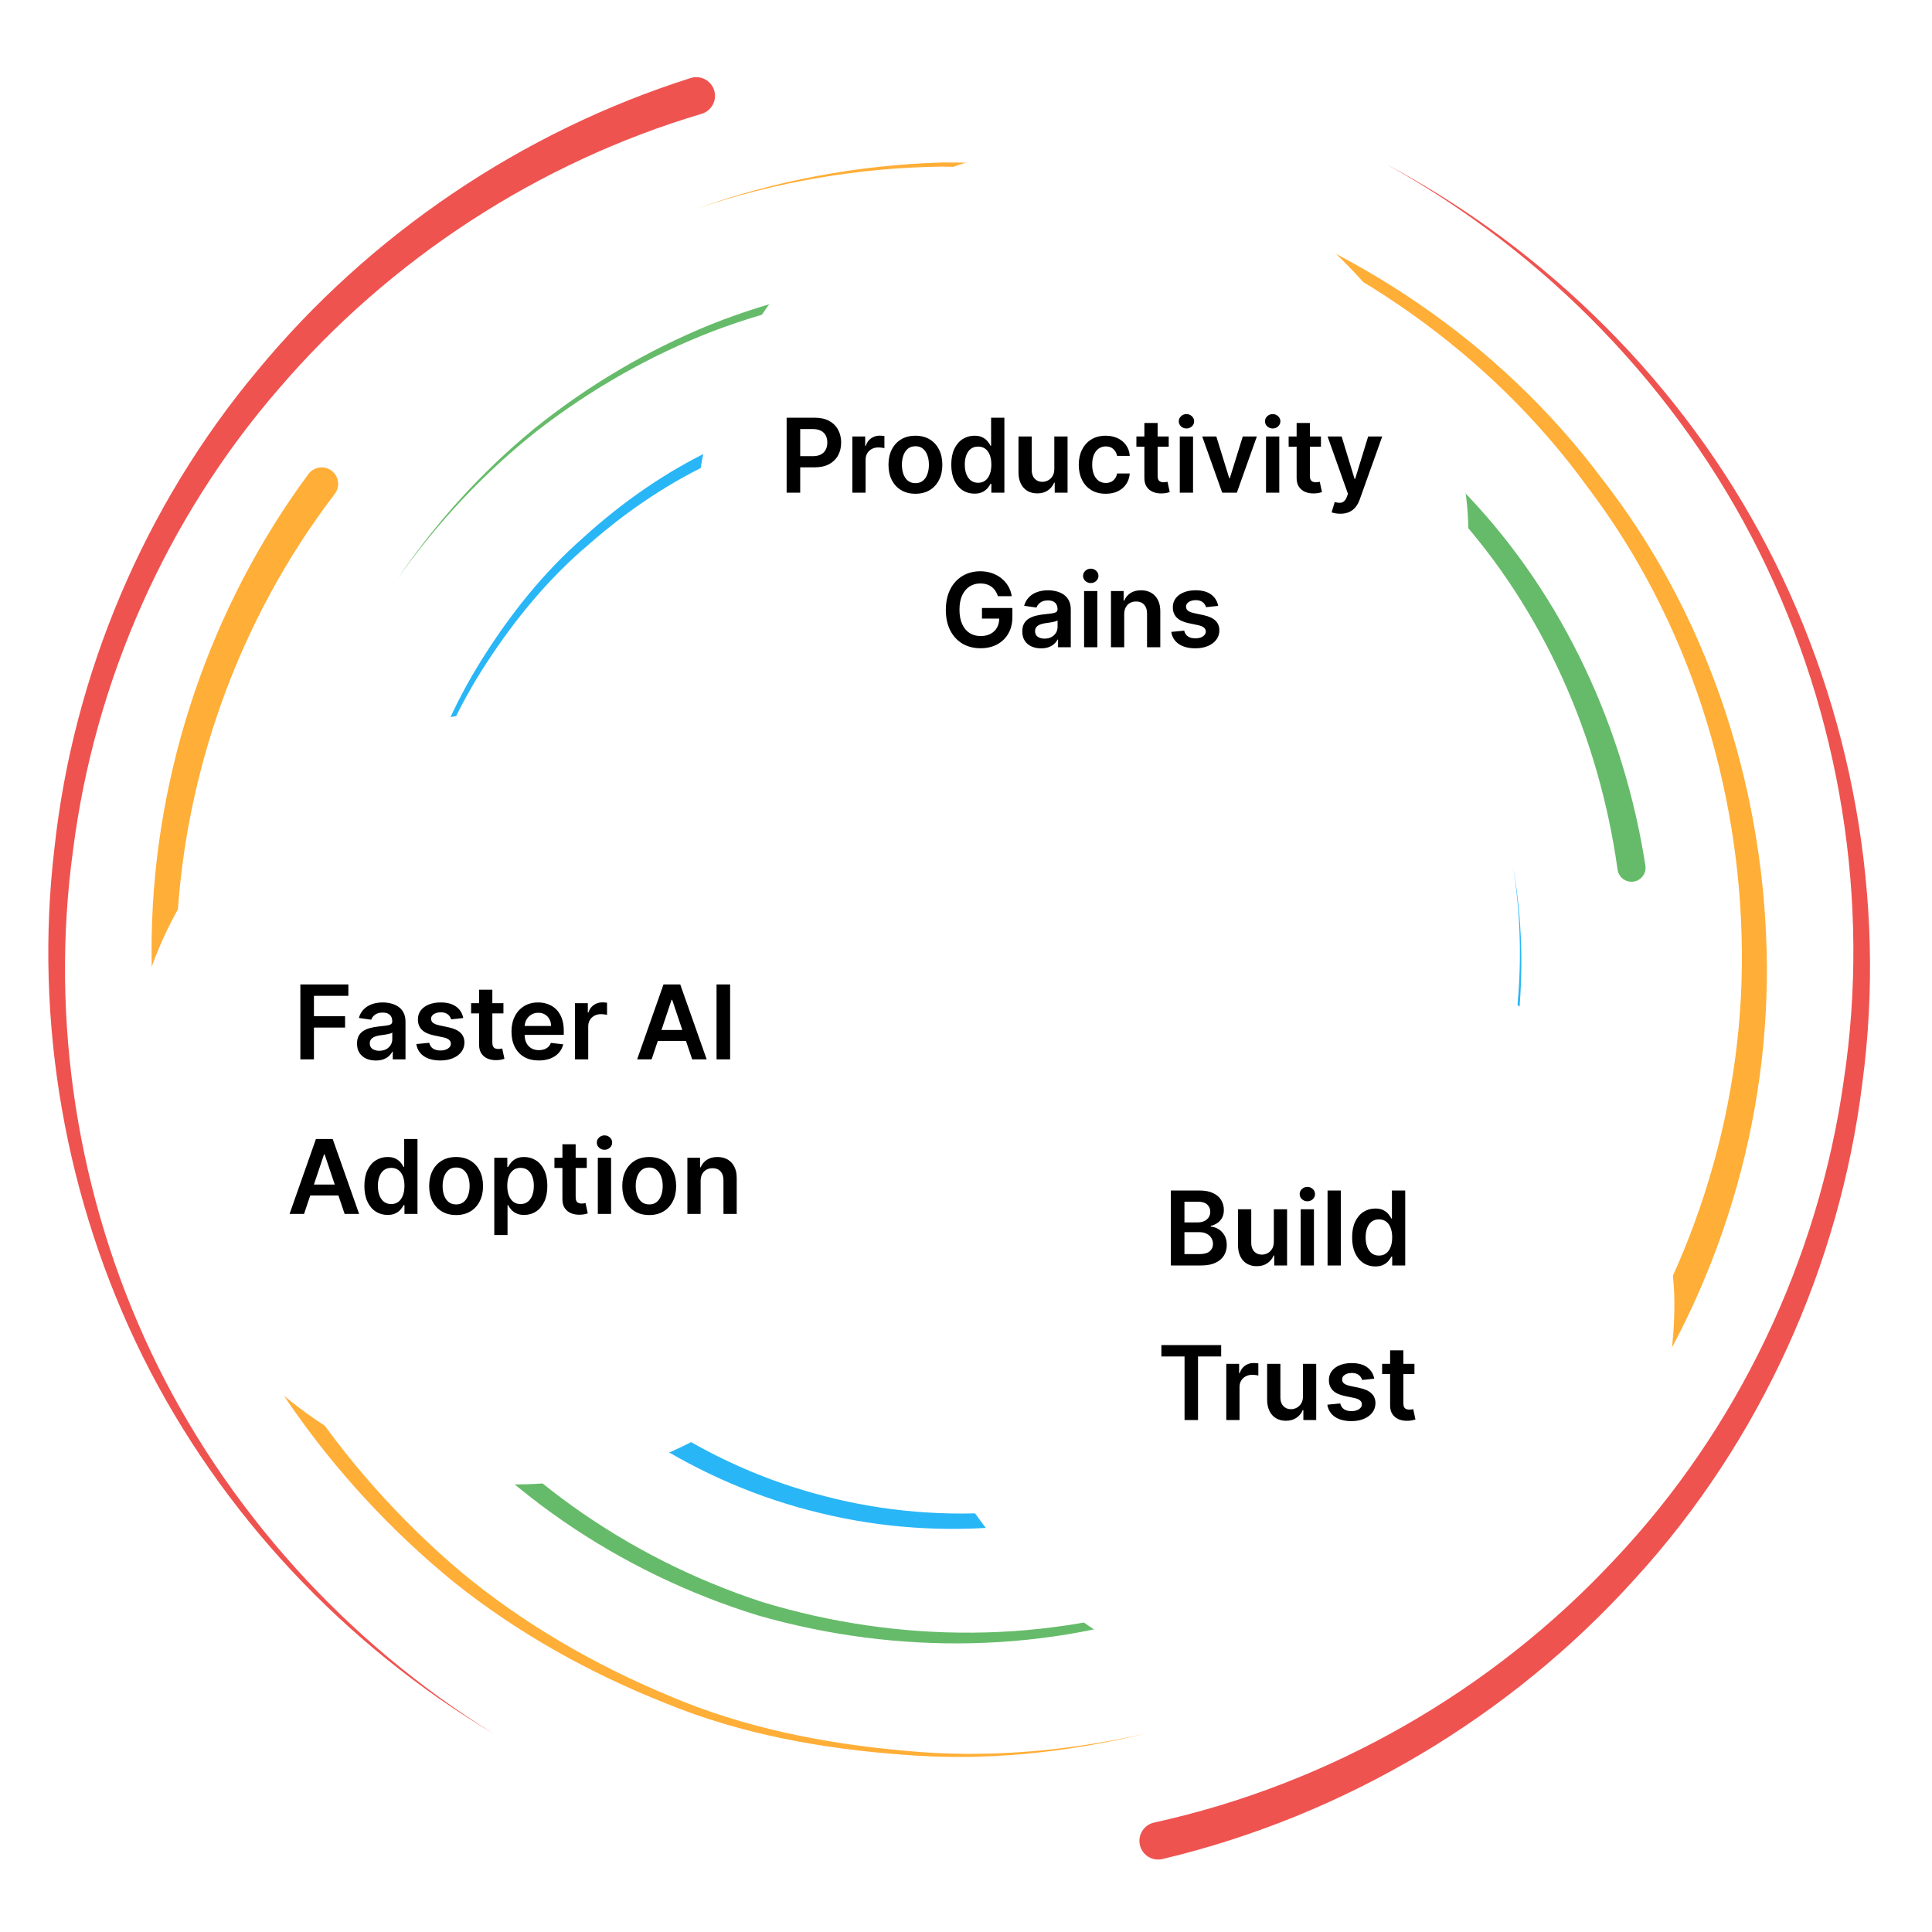
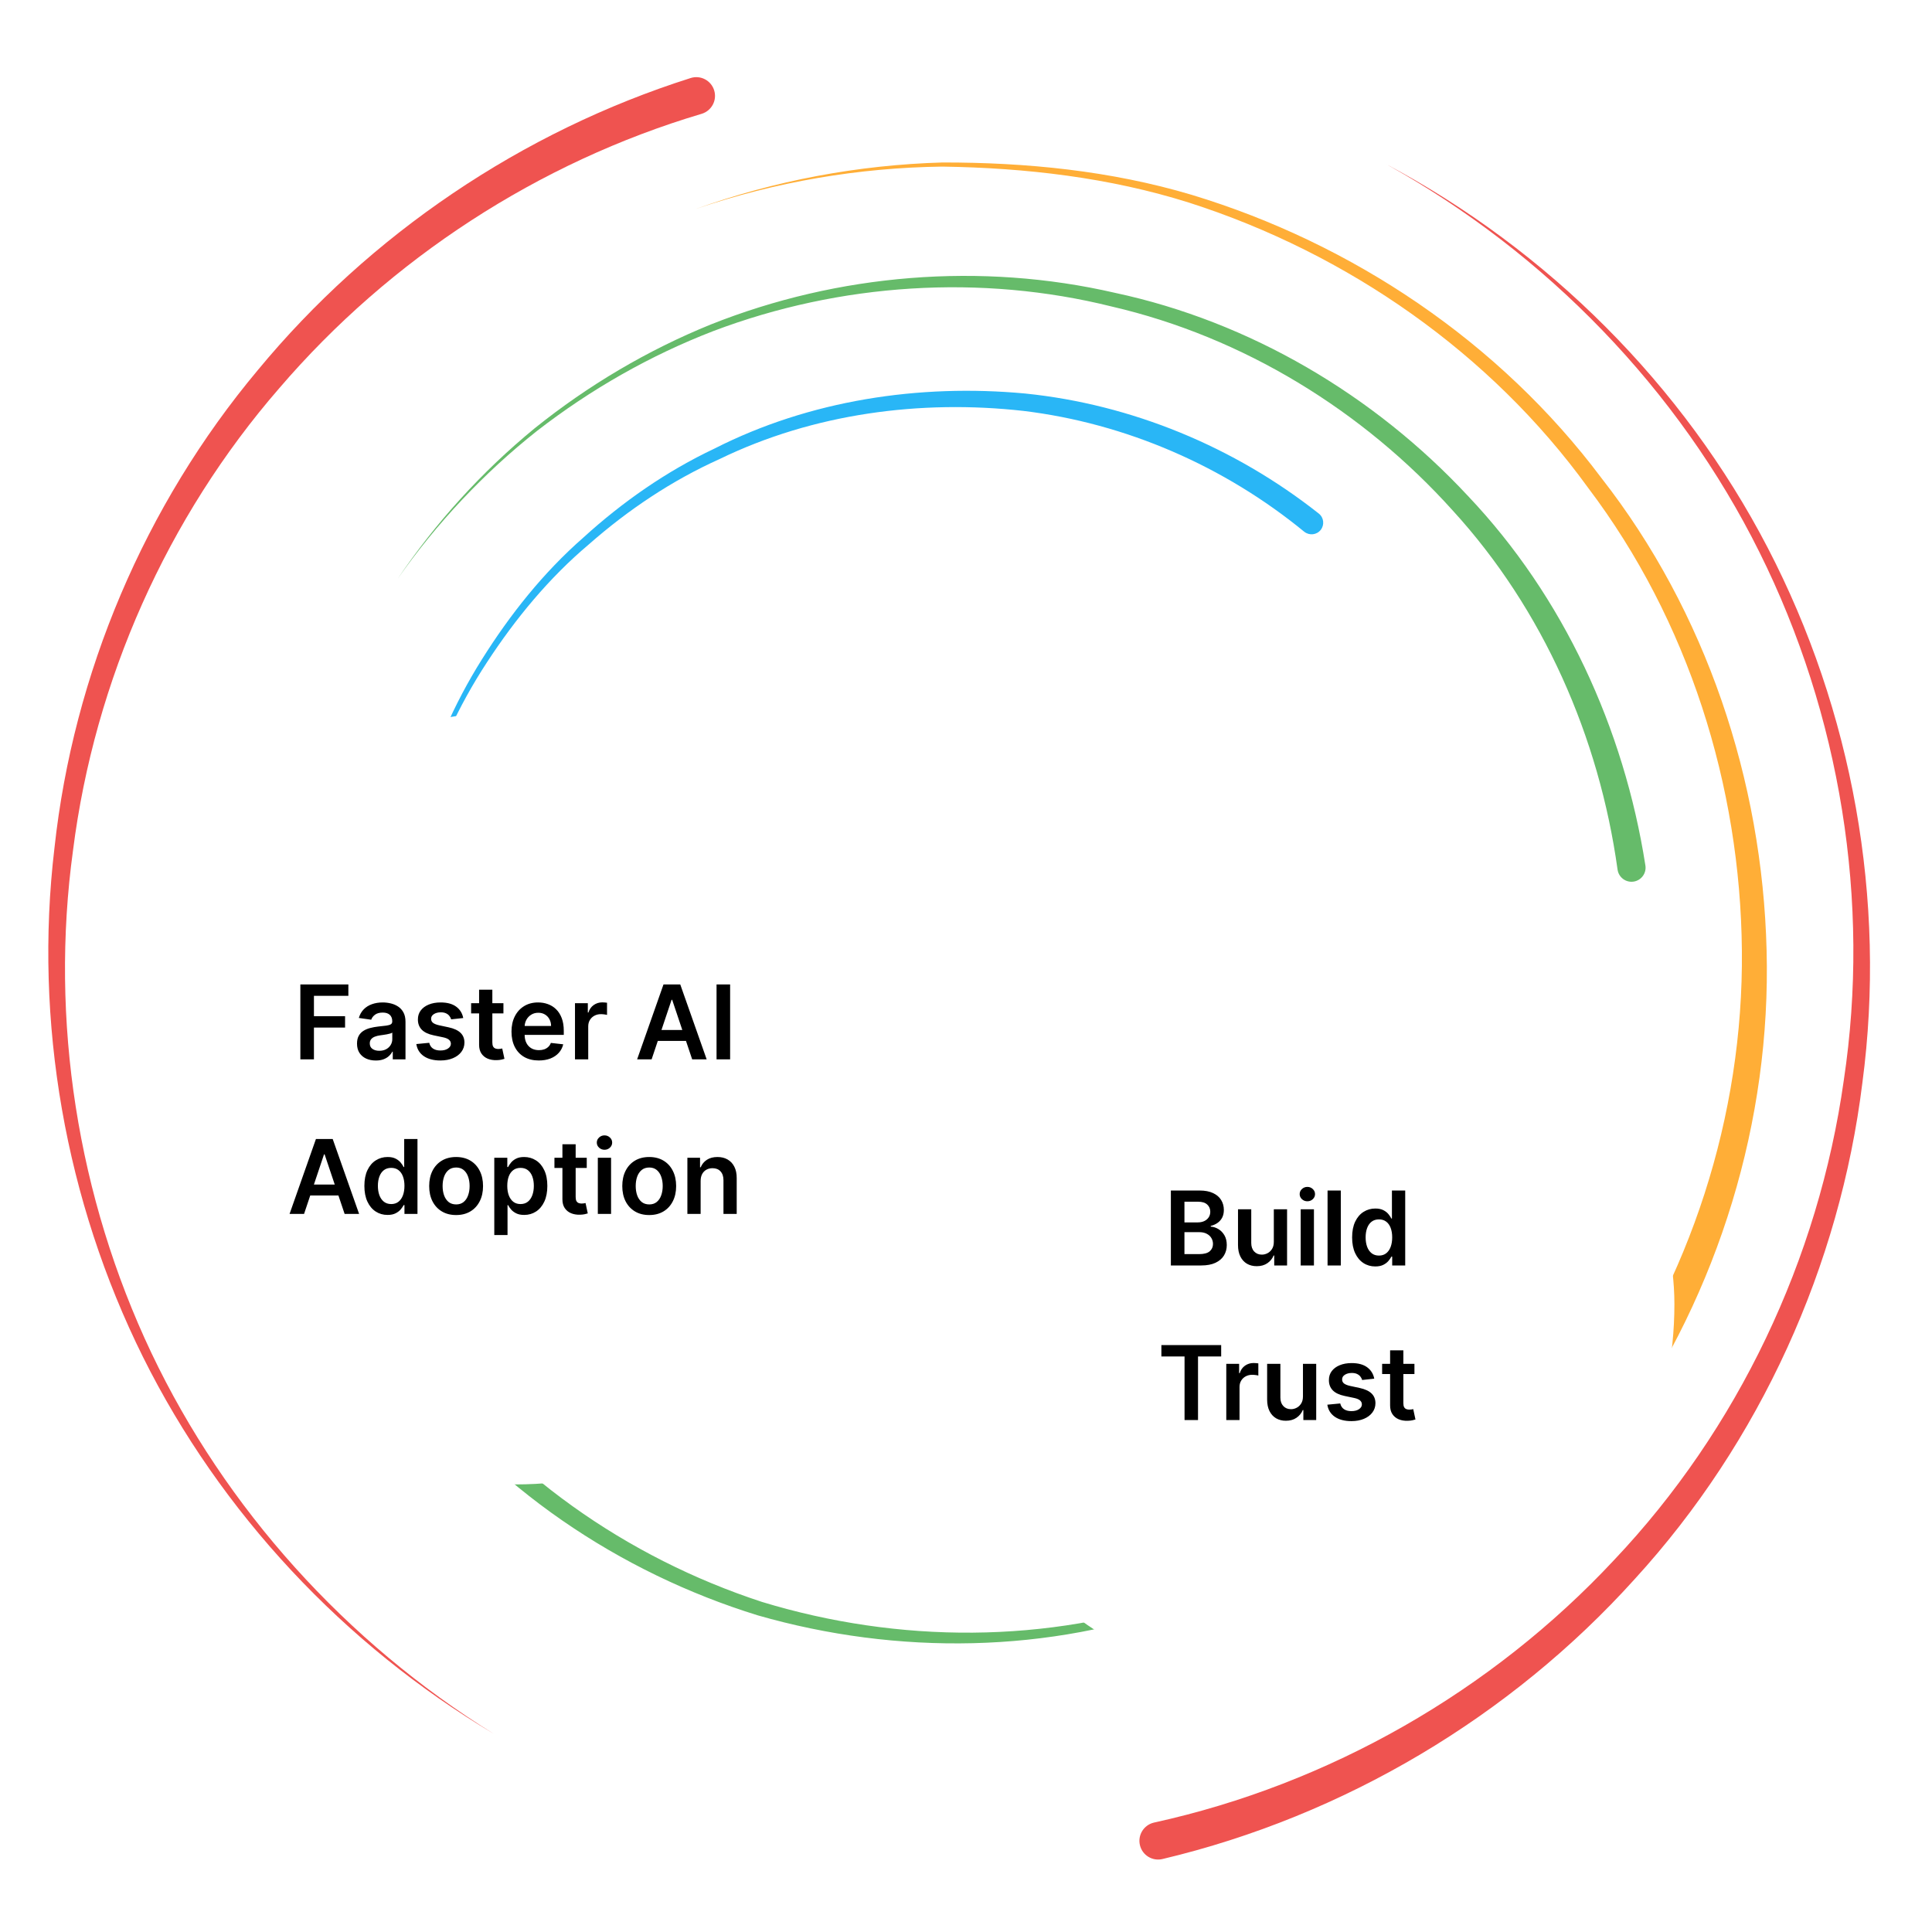
<svg xmlns="http://www.w3.org/2000/svg" width="600" height="600" viewBox="0 0 600 600" fill="none">
  <path d="M217.859 35.36C167.305 50.388 121.223 80.321 86.726 120.563C51.953 160.602 29.387 211.2 22.684 264.047C15.437 316.852 24.07 371.786 47.019 420.172C70.039 468.571 107.48 509.997 153.223 538.376C106.98 510.836 68.547 469.926 44.414 421.442C20.344 372.973 10.5 317.36 16.914 263.336C22.781 209.262 44.941 156.891 80.059 114.95C114.875 72.809 162.043 40.856 214.48 24.235C217.539 23.258 220.809 24.958 221.777 28.012C222.754 31.083 221.055 34.34 217.988 35.321C217.969 35.321 217.891 35.348 217.859 35.36Z" fill="#EF5350" />
  <path d="M358.469 566.001C412.715 554.086 463.176 525.321 501.262 484.489C539.687 443.93 564.805 391.012 572.605 335.497C580.976 279.977 571.531 221.931 546.394 171.455C521.269 120.916 480.156 78.513 430.574 51.032C480.613 77.653 522.726 119.502 548.984 170.127C575.254 220.689 585.93 279.469 578.379 336.266C571.379 393.075 546.582 447.876 507.684 490.387C469.141 533.153 417.383 563.961 361.016 577.34C357.891 578.083 354.758 576.161 354.016 573.036C353.269 569.911 355.207 566.774 358.332 566.032C358.351 566.02 358.437 566.012 358.469 566.001Z" fill="#EF5350" />
-   <path d="M103.965 153.384C73.957 192.627 56.523 241.377 54.797 290.994C53.047 340.63 66.725 390.689 93.808 432.642C107.565 453.447 124.309 472.252 143.418 488.384C162.707 504.353 184.601 516.99 207.715 526.611C230.809 536.521 255.769 541.455 280.715 543.677C305.762 546.15 331.164 543.923 355.715 538.377C331.262 544.334 305.832 547.017 280.625 544.951C255.516 543.142 230.266 538.611 206.777 528.994C183.262 519.673 160.859 507.252 140.996 491.377C121.309 475.322 103.945 456.462 89.531 435.466C61.163 393.13 46.163 341.978 47.108 290.767C48.016 239.587 65.175 188.669 95.761 147.252C97.433 144.966 100.636 144.47 102.922 146.138C105.207 147.81 105.703 151.013 104.031 153.298C104.023 153.318 103.975 153.377 103.965 153.384Z" fill="#FFAE37" />
  <path d="M494.836 438.662C524.883 397.49 541.476 346.47 540.957 295.212C540.5 244.06 524.348 192.642 493.203 151.494C462.961 109.685 418.555 78.74 369.316 62.947C344.559 55.134 318.601 52.134 292.684 51.736C266.738 52.068 240.801 56.47 216.172 64.873C240.652 56.06 266.582 51.216 292.656 50.459C318.699 50.427 344.922 53.005 370.059 60.498C420.059 75.623 465.723 106.255 497.305 148.416C529.766 189.9 547.312 242.38 548.633 295.127C550.039 347.959 533.789 401.201 503.176 444.619C501.555 446.931 498.351 447.498 496.035 445.877C493.723 444.255 493.152 441.06 494.773 438.74C494.797 438.728 494.824 438.677 494.836 438.662Z" fill="#FFAE37" />
  <path d="M91.503 298.115C91.647 320.017 94.901 341.873 101.425 362.822C107.804 383.853 118.436 403.435 131.21 421.279C156.725 457.244 194.679 483.767 236.64 497.49C278.893 510.369 325.39 510.615 367.46 495.83C409.679 481.677 446.725 453.064 472.284 416.431C447.335 453.474 410.612 482.888 368.183 497.888C325.917 513.513 278.729 514.119 235.358 501.669C192.284 488.377 152.882 461.834 125.936 425.173C112.46 407.002 101.14 386.912 94.171 365.212C87.03 343.599 83.28 320.923 82.765 298.115C82.714 295.701 84.628 293.701 87.042 293.65C89.452 293.591 91.456 295.505 91.503 297.919C91.503 297.935 91.503 297.947 91.503 297.966V298.115Z" fill="#66BB6A" />
  <path d="M502.336 269.978C496.641 229.041 479.309 189.287 451.113 158.494C423.309 127.576 386.133 104.666 345.305 95.205C304.668 85.076 260.898 87.908 221.543 102.81C201.914 110.377 183.43 120.916 166.758 133.837C150.226 146.931 135.613 162.478 123.469 179.794C135.312 162.283 149.68 146.431 166.074 132.986C182.598 119.705 201.047 108.767 220.754 100.767C260.254 85.037 304.629 81.337 346.289 90.947C388.152 99.9 426.738 122.681 455.945 154.08C485.566 185.33 504.348 226.201 510.996 268.794C511.367 271.177 509.734 273.416 507.351 273.787C504.973 274.158 502.734 272.529 502.363 270.142C502.363 270.127 502.351 270.103 502.351 270.095L502.336 269.978Z" fill="#66BB6A" />
-   <path d="M163.508 403.551C186.465 433.376 219.59 455.376 256.269 464.684C292.922 474.235 332.684 470.868 367.598 455.915C402.629 440.954 431.98 413.661 450.652 380.348C468.75 346.754 476.035 307.094 469.875 269.118C476.633 306.989 470.012 346.969 452.246 381.208C433.918 415.153 404.59 443.376 369.062 459.223C333.652 475.043 292.93 479.196 254.961 469.95C216.973 460.934 182.234 438.715 157.82 408.012C156.57 406.461 156.824 404.184 158.379 402.934C159.941 401.684 162.219 401.93 163.469 403.493C163.476 403.501 163.496 403.543 163.508 403.551Z" fill="#29B6F6" />
  <path d="M405.019 165.115C380.281 144.822 349.734 131.455 317.766 127.603C285.898 124.048 252.617 128.408 223.469 142.564C208.711 149.197 195.105 158.306 182.949 168.994C170.527 179.451 160.09 192.127 151.223 205.701C133.34 232.947 124.133 265.459 123.469 298.115C123.523 265.459 132.141 232.595 149.687 204.736C158.398 190.857 168.738 177.822 181.141 166.97C193.293 155.896 206.973 146.353 221.902 139.302C251.406 124.302 285.461 119.138 318.391 122.212C351.434 125.576 383.398 138.806 409.559 159.49C411.133 160.72 411.394 162.998 410.156 164.568C408.926 166.13 406.648 166.392 405.078 165.154C405.066 165.142 405.039 165.127 405.019 165.115Z" fill="#29B6F6" />
  <g filter="url(#filter0_d_3557_9643)">
-     <rect x="216" y="40" width="240" height="240" rx="120" fill="white" />
-     <path d="M244.295 148V124.727H253.023C254.811 124.727 256.311 125.061 257.523 125.727C258.742 126.394 259.663 127.311 260.284 128.477C260.913 129.636 261.227 130.955 261.227 132.432C261.227 133.924 260.913 135.25 260.284 136.409C259.655 137.568 258.727 138.481 257.5 139.148C256.273 139.807 254.761 140.136 252.966 140.136H247.182V136.67H252.398C253.443 136.67 254.299 136.489 254.966 136.125C255.633 135.761 256.125 135.261 256.443 134.625C256.769 133.989 256.932 133.258 256.932 132.432C256.932 131.606 256.769 130.879 256.443 130.25C256.125 129.621 255.629 129.133 254.955 128.784C254.288 128.428 253.428 128.25 252.375 128.25H248.511V148H244.295ZM264.707 148V130.545H268.696V133.455H268.878C269.196 132.447 269.741 131.67 270.514 131.125C271.295 130.572 272.185 130.295 273.185 130.295C273.412 130.295 273.666 130.307 273.946 130.33C274.234 130.345 274.473 130.371 274.662 130.409V134.193C274.488 134.133 274.211 134.08 273.832 134.034C273.461 133.981 273.101 133.955 272.753 133.955C272.003 133.955 271.329 134.117 270.73 134.443C270.139 134.761 269.673 135.205 269.332 135.773C268.991 136.341 268.821 136.996 268.821 137.739V148H264.707ZM284.29 148.341C282.585 148.341 281.108 147.966 279.858 147.216C278.608 146.466 277.638 145.417 276.949 144.068C276.267 142.72 275.926 141.144 275.926 139.341C275.926 137.538 276.267 135.958 276.949 134.602C277.638 133.246 278.608 132.193 279.858 131.443C281.108 130.693 282.585 130.318 284.29 130.318C285.994 130.318 287.472 130.693 288.722 131.443C289.972 132.193 290.938 133.246 291.619 134.602C292.309 135.958 292.653 137.538 292.653 139.341C292.653 141.144 292.309 142.72 291.619 144.068C290.938 145.417 289.972 146.466 288.722 147.216C287.472 147.966 285.994 148.341 284.29 148.341ZM284.312 145.045C285.237 145.045 286.009 144.792 286.631 144.284C287.252 143.769 287.714 143.08 288.017 142.216C288.328 141.352 288.483 140.39 288.483 139.33C288.483 138.261 288.328 137.295 288.017 136.432C287.714 135.561 287.252 134.867 286.631 134.352C286.009 133.837 285.237 133.58 284.312 133.58C283.366 133.58 282.578 133.837 281.949 134.352C281.328 134.867 280.862 135.561 280.551 136.432C280.248 137.295 280.097 138.261 280.097 139.33C280.097 140.39 280.248 141.352 280.551 142.216C280.862 143.08 281.328 143.769 281.949 144.284C282.578 144.792 283.366 145.045 284.312 145.045ZM302.622 148.307C301.251 148.307 300.024 147.955 298.94 147.25C297.857 146.545 297.001 145.523 296.372 144.182C295.743 142.841 295.429 141.212 295.429 139.295C295.429 137.356 295.747 135.72 296.384 134.386C297.027 133.045 297.895 132.034 298.986 131.352C300.077 130.663 301.293 130.318 302.634 130.318C303.656 130.318 304.497 130.492 305.156 130.841C305.815 131.182 306.338 131.595 306.724 132.08C307.111 132.557 307.41 133.008 307.622 133.432H307.793V124.727H311.918V148H307.872V145.25H307.622C307.41 145.674 307.103 146.125 306.702 146.602C306.3 147.072 305.77 147.473 305.111 147.807C304.452 148.14 303.622 148.307 302.622 148.307ZM303.77 144.932C304.641 144.932 305.384 144.697 305.997 144.227C306.611 143.75 307.077 143.087 307.395 142.239C307.713 141.39 307.872 140.402 307.872 139.273C307.872 138.144 307.713 137.163 307.395 136.33C307.084 135.496 306.622 134.848 306.009 134.386C305.402 133.924 304.656 133.693 303.77 133.693C302.853 133.693 302.088 133.932 301.474 134.409C300.861 134.886 300.399 135.545 300.088 136.386C299.777 137.227 299.622 138.189 299.622 139.273C299.622 140.364 299.777 141.337 300.088 142.193C300.406 143.042 300.872 143.712 301.486 144.205C302.107 144.689 302.868 144.932 303.77 144.932ZM327.426 140.659V130.545H331.54V148H327.551V144.898H327.369C326.975 145.875 326.328 146.674 325.426 147.295C324.532 147.917 323.43 148.227 322.119 148.227C320.975 148.227 319.964 147.973 319.085 147.466C318.214 146.951 317.532 146.205 317.04 145.227C316.547 144.242 316.301 143.053 316.301 141.659V130.545H320.415V141.023C320.415 142.129 320.718 143.008 321.324 143.659C321.93 144.311 322.725 144.636 323.71 144.636C324.316 144.636 324.903 144.489 325.472 144.193C326.04 143.898 326.506 143.458 326.869 142.875C327.241 142.284 327.426 141.545 327.426 140.659ZM343.384 148.341C341.641 148.341 340.145 147.958 338.895 147.193C337.652 146.428 336.694 145.371 336.02 144.023C335.353 142.667 335.02 141.106 335.02 139.341C335.02 137.568 335.361 136.004 336.043 134.648C336.724 133.284 337.687 132.223 338.929 131.466C340.179 130.701 341.656 130.318 343.361 130.318C344.777 130.318 346.031 130.58 347.122 131.102C348.221 131.617 349.096 132.348 349.747 133.295C350.399 134.235 350.77 135.333 350.861 136.591H346.929C346.77 135.75 346.391 135.049 345.793 134.489C345.202 133.92 344.41 133.636 343.418 133.636C342.577 133.636 341.838 133.864 341.202 134.318C340.565 134.765 340.069 135.409 339.713 136.25C339.365 137.091 339.19 138.098 339.19 139.273C339.19 140.462 339.365 141.485 339.713 142.341C340.062 143.189 340.55 143.845 341.179 144.307C341.815 144.761 342.562 144.989 343.418 144.989C344.024 144.989 344.565 144.875 345.043 144.648C345.527 144.413 345.933 144.076 346.259 143.636C346.584 143.197 346.808 142.663 346.929 142.034H350.861C350.762 143.269 350.399 144.364 349.77 145.318C349.141 146.265 348.285 147.008 347.202 147.545C346.118 148.076 344.846 148.341 343.384 148.341ZM362.955 130.545V133.727H352.92V130.545H362.955ZM355.398 126.364H359.511V142.75C359.511 143.303 359.595 143.727 359.761 144.023C359.936 144.311 360.163 144.508 360.443 144.614C360.723 144.72 361.034 144.773 361.375 144.773C361.633 144.773 361.867 144.754 362.08 144.716C362.299 144.678 362.466 144.644 362.58 144.614L363.273 147.83C363.053 147.905 362.739 147.989 362.33 148.08C361.928 148.17 361.436 148.223 360.852 148.239C359.822 148.269 358.894 148.114 358.068 147.773C357.242 147.424 356.587 146.886 356.102 146.159C355.625 145.432 355.39 144.523 355.398 143.432V126.364ZM366.395 148V130.545H370.509V148H366.395ZM368.463 128.068C367.812 128.068 367.251 127.852 366.781 127.42C366.312 126.981 366.077 126.455 366.077 125.841C366.077 125.22 366.312 124.693 366.781 124.261C367.251 123.822 367.812 123.602 368.463 123.602C369.122 123.602 369.683 123.822 370.145 124.261C370.615 124.693 370.849 125.22 370.849 125.841C370.849 126.455 370.615 126.981 370.145 127.42C369.683 127.852 369.122 128.068 368.463 128.068ZM390.33 130.545L384.114 148H379.568L373.352 130.545H377.739L381.75 143.511H381.932L385.955 130.545H390.33ZM393.176 148V130.545H397.29V148H393.176ZM395.244 128.068C394.593 128.068 394.032 127.852 393.562 127.42C393.093 126.981 392.858 126.455 392.858 125.841C392.858 125.22 393.093 124.693 393.562 124.261C394.032 123.822 394.593 123.602 395.244 123.602C395.903 123.602 396.464 123.822 396.926 124.261C397.396 124.693 397.631 125.22 397.631 125.841C397.631 126.455 397.396 126.981 396.926 127.42C396.464 127.852 395.903 128.068 395.244 128.068ZM410.236 130.545V133.727H400.202V130.545H410.236ZM402.679 126.364H406.793V142.75C406.793 143.303 406.876 143.727 407.043 144.023C407.217 144.311 407.444 144.508 407.724 144.614C408.005 144.72 408.315 144.773 408.656 144.773C408.914 144.773 409.149 144.754 409.361 144.716C409.58 144.678 409.747 144.644 409.861 144.614L410.554 147.83C410.334 147.905 410.02 147.989 409.611 148.08C409.209 148.17 408.717 148.223 408.134 148.239C407.103 148.269 406.175 148.114 405.349 147.773C404.524 147.424 403.868 146.886 403.384 146.159C402.906 145.432 402.671 144.523 402.679 143.432V126.364ZM416.233 154.545C415.672 154.545 415.153 154.5 414.676 154.409C414.206 154.326 413.831 154.227 413.551 154.114L414.506 150.909C415.104 151.083 415.638 151.167 416.108 151.159C416.578 151.152 416.991 151.004 417.347 150.716C417.71 150.436 418.017 149.966 418.267 149.307L418.619 148.364L412.29 130.545H416.653L420.676 143.727H420.858L424.892 130.545H429.267L422.278 150.114C421.953 151.038 421.521 151.83 420.983 152.489C420.445 153.155 419.786 153.663 419.006 154.011C418.233 154.367 417.309 154.545 416.233 154.545ZM309.918 180.159C309.728 179.545 309.467 178.996 309.134 178.511C308.808 178.019 308.414 177.598 307.952 177.25C307.497 176.902 306.974 176.64 306.384 176.466C305.793 176.284 305.149 176.193 304.452 176.193C303.202 176.193 302.088 176.508 301.111 177.136C300.134 177.765 299.365 178.689 298.804 179.909C298.251 181.121 297.974 182.598 297.974 184.341C297.974 186.098 298.251 187.587 298.804 188.807C299.357 190.027 300.126 190.955 301.111 191.591C302.096 192.22 303.24 192.534 304.543 192.534C305.724 192.534 306.747 192.307 307.611 191.852C308.482 191.398 309.152 190.754 309.622 189.92C310.092 189.08 310.327 188.095 310.327 186.966L311.281 187.114H304.963V183.818H314.406V186.614C314.406 188.606 313.982 190.33 313.134 191.784C312.285 193.239 311.118 194.36 309.634 195.148C308.149 195.928 306.444 196.318 304.52 196.318C302.376 196.318 300.493 195.837 298.872 194.875C297.259 193.905 295.997 192.53 295.088 190.75C294.187 188.962 293.736 186.841 293.736 184.386C293.736 182.508 294.001 180.83 294.531 179.352C295.069 177.875 295.819 176.621 296.781 175.591C297.743 174.553 298.872 173.765 300.168 173.227C301.463 172.682 302.872 172.409 304.395 172.409C305.683 172.409 306.884 172.598 307.997 172.977C309.111 173.348 310.099 173.879 310.963 174.568C311.834 175.258 312.55 176.076 313.111 177.023C313.671 177.97 314.039 179.015 314.213 180.159H309.918ZM323.324 196.352C322.218 196.352 321.222 196.155 320.335 195.761C319.456 195.36 318.759 194.769 318.244 193.989C317.737 193.208 317.483 192.246 317.483 191.102C317.483 190.117 317.665 189.303 318.028 188.659C318.392 188.015 318.888 187.5 319.517 187.114C320.146 186.727 320.854 186.436 321.642 186.239C322.438 186.034 323.259 185.886 324.108 185.795C325.131 185.689 325.96 185.595 326.597 185.511C327.233 185.42 327.695 185.284 327.983 185.102C328.278 184.913 328.426 184.621 328.426 184.227V184.159C328.426 183.303 328.172 182.64 327.665 182.17C327.157 181.701 326.426 181.466 325.472 181.466C324.464 181.466 323.665 181.686 323.074 182.125C322.491 182.564 322.097 183.083 321.892 183.682L318.051 183.136C318.354 182.076 318.854 181.189 319.551 180.477C320.248 179.758 321.1 179.22 322.108 178.864C323.116 178.5 324.229 178.318 325.449 178.318C326.29 178.318 327.127 178.417 327.96 178.614C328.794 178.811 329.555 179.136 330.244 179.591C330.934 180.038 331.487 180.648 331.903 181.42C332.328 182.193 332.54 183.159 332.54 184.318V196H328.585V193.602H328.449C328.199 194.087 327.847 194.542 327.392 194.966C326.945 195.383 326.381 195.72 325.699 195.977C325.025 196.227 324.233 196.352 323.324 196.352ZM324.392 193.33C325.218 193.33 325.934 193.167 326.54 192.841C327.146 192.508 327.612 192.068 327.938 191.523C328.271 190.977 328.438 190.383 328.438 189.739V187.682C328.309 187.788 328.089 187.886 327.778 187.977C327.475 188.068 327.134 188.148 326.756 188.216C326.377 188.284 326.002 188.345 325.631 188.398C325.259 188.451 324.938 188.496 324.665 188.534C324.051 188.617 323.502 188.754 323.017 188.943C322.532 189.133 322.15 189.398 321.869 189.739C321.589 190.072 321.449 190.504 321.449 191.034C321.449 191.792 321.725 192.364 322.278 192.75C322.831 193.136 323.536 193.33 324.392 193.33ZM336.676 196V178.545H340.79V196H336.676ZM338.744 176.068C338.093 176.068 337.532 175.852 337.062 175.42C336.593 174.981 336.358 174.455 336.358 173.841C336.358 173.22 336.593 172.693 337.062 172.261C337.532 171.822 338.093 171.602 338.744 171.602C339.403 171.602 339.964 171.822 340.426 172.261C340.896 172.693 341.131 173.22 341.131 173.841C341.131 174.455 340.896 174.981 340.426 175.42C339.964 175.852 339.403 176.068 338.744 176.068ZM349.134 185.773V196H345.02V178.545H348.952V181.511H349.156C349.558 180.534 350.198 179.758 351.077 179.182C351.963 178.606 353.058 178.318 354.361 178.318C355.565 178.318 356.615 178.576 357.509 179.091C358.41 179.606 359.107 180.352 359.599 181.33C360.099 182.307 360.346 183.492 360.338 184.886V196H356.224V185.523C356.224 184.356 355.921 183.443 355.315 182.784C354.717 182.125 353.887 181.795 352.827 181.795C352.107 181.795 351.467 181.955 350.906 182.273C350.353 182.583 349.918 183.034 349.599 183.625C349.289 184.216 349.134 184.932 349.134 185.773ZM378.315 183.159L374.565 183.568C374.459 183.189 374.274 182.833 374.009 182.5C373.751 182.167 373.402 181.898 372.963 181.693C372.524 181.489 371.986 181.386 371.349 181.386C370.493 181.386 369.774 181.572 369.19 181.943C368.615 182.314 368.33 182.795 368.338 183.386C368.33 183.894 368.516 184.307 368.895 184.625C369.281 184.943 369.918 185.205 370.804 185.409L373.781 186.045C375.433 186.402 376.66 186.966 377.463 187.739C378.274 188.511 378.683 189.523 378.69 190.773C378.683 191.871 378.361 192.841 377.724 193.682C377.096 194.515 376.221 195.167 375.099 195.636C373.978 196.106 372.69 196.341 371.236 196.341C369.099 196.341 367.38 195.894 366.077 195C364.774 194.098 363.997 192.845 363.747 191.239L367.759 190.852C367.94 191.64 368.327 192.235 368.918 192.636C369.509 193.038 370.277 193.239 371.224 193.239C372.202 193.239 372.986 193.038 373.577 192.636C374.175 192.235 374.474 191.739 374.474 191.148C374.474 190.648 374.281 190.235 373.895 189.909C373.516 189.583 372.925 189.333 372.122 189.159L369.145 188.534C367.471 188.186 366.232 187.598 365.429 186.773C364.626 185.939 364.228 184.886 364.236 183.614C364.228 182.538 364.52 181.606 365.111 180.818C365.709 180.023 366.539 179.409 367.599 178.977C368.668 178.538 369.899 178.318 371.293 178.318C373.338 178.318 374.948 178.754 376.122 179.625C377.304 180.496 378.035 181.674 378.315 183.159Z" fill="black" />
-   </g>
+     </g>
  <g filter="url(#filter1_d_3557_9643)">
    <rect x="40" y="216" width="240" height="240" rx="120" fill="white" />
    <path d="M93.28 324V300.727H108.189V304.261H97.496V310.58H107.166V314.114H97.496V324H93.28ZM116.714 324.352C115.608 324.352 114.612 324.155 113.726 323.761C112.847 323.36 112.15 322.769 111.635 321.989C111.127 321.208 110.874 320.246 110.874 319.102C110.874 318.117 111.055 317.303 111.419 316.659C111.783 316.015 112.279 315.5 112.908 315.114C113.536 314.727 114.245 314.436 115.033 314.239C115.828 314.034 116.65 313.886 117.499 313.795C118.521 313.689 119.351 313.595 119.987 313.511C120.624 313.42 121.086 313.284 121.374 313.102C121.669 312.913 121.817 312.621 121.817 312.227V312.159C121.817 311.303 121.563 310.64 121.055 310.17C120.548 309.701 119.817 309.466 118.862 309.466C117.855 309.466 117.055 309.686 116.464 310.125C115.881 310.564 115.487 311.083 115.283 311.682L111.442 311.136C111.745 310.076 112.245 309.189 112.942 308.477C113.639 307.758 114.491 307.22 115.499 306.864C116.506 306.5 117.62 306.318 118.839 306.318C119.68 306.318 120.518 306.417 121.351 306.614C122.184 306.811 122.946 307.136 123.635 307.591C124.324 308.038 124.877 308.648 125.294 309.42C125.718 310.193 125.93 311.159 125.93 312.318V324H121.976V321.602H121.839C121.589 322.087 121.237 322.542 120.783 322.966C120.336 323.383 119.771 323.72 119.089 323.977C118.415 324.227 117.624 324.352 116.714 324.352ZM117.783 321.33C118.608 321.33 119.324 321.167 119.93 320.841C120.536 320.508 121.002 320.068 121.328 319.523C121.661 318.977 121.828 318.383 121.828 317.739V315.682C121.699 315.788 121.48 315.886 121.169 315.977C120.866 316.068 120.525 316.148 120.146 316.216C119.768 316.284 119.393 316.345 119.021 316.398C118.65 316.451 118.328 316.496 118.055 316.534C117.442 316.617 116.893 316.754 116.408 316.943C115.923 317.133 115.54 317.398 115.26 317.739C114.98 318.072 114.839 318.504 114.839 319.034C114.839 319.792 115.116 320.364 115.669 320.75C116.222 321.136 116.927 321.33 117.783 321.33ZM143.862 311.159L140.112 311.568C140.006 311.189 139.821 310.833 139.555 310.5C139.298 310.167 138.949 309.898 138.51 309.693C138.071 309.489 137.533 309.386 136.896 309.386C136.04 309.386 135.321 309.572 134.737 309.943C134.161 310.314 133.877 310.795 133.885 311.386C133.877 311.894 134.063 312.307 134.442 312.625C134.828 312.943 135.464 313.205 136.351 313.409L139.328 314.045C140.98 314.402 142.207 314.966 143.01 315.739C143.821 316.511 144.23 317.523 144.237 318.773C144.23 319.871 143.908 320.841 143.271 321.682C142.643 322.515 141.768 323.167 140.646 323.636C139.525 324.106 138.237 324.341 136.783 324.341C134.646 324.341 132.927 323.894 131.624 323C130.321 322.098 129.544 320.845 129.294 319.239L133.305 318.852C133.487 319.64 133.874 320.235 134.464 320.636C135.055 321.038 135.824 321.239 136.771 321.239C137.749 321.239 138.533 321.038 139.124 320.636C139.722 320.235 140.021 319.739 140.021 319.148C140.021 318.648 139.828 318.235 139.442 317.909C139.063 317.583 138.472 317.333 137.669 317.159L134.692 316.534C133.018 316.186 131.779 315.598 130.976 314.773C130.173 313.939 129.775 312.886 129.783 311.614C129.775 310.538 130.067 309.606 130.658 308.818C131.256 308.023 132.086 307.409 133.146 306.977C134.214 306.538 135.446 306.318 136.839 306.318C138.885 306.318 140.495 306.754 141.669 307.625C142.851 308.496 143.582 309.674 143.862 311.159ZM156.345 306.545V309.727H146.311V306.545H156.345ZM148.788 302.364H152.902V318.75C152.902 319.303 152.985 319.727 153.152 320.023C153.326 320.311 153.554 320.508 153.834 320.614C154.114 320.72 154.425 320.773 154.766 320.773C155.023 320.773 155.258 320.754 155.47 320.716C155.69 320.678 155.857 320.644 155.97 320.614L156.663 323.83C156.444 323.905 156.129 323.989 155.72 324.08C155.319 324.17 154.826 324.223 154.243 324.239C153.213 324.269 152.285 324.114 151.459 323.773C150.633 323.424 149.978 322.886 149.493 322.159C149.016 321.432 148.781 320.523 148.788 319.432V302.364ZM167.325 324.341C165.575 324.341 164.064 323.977 162.791 323.25C161.526 322.515 160.553 321.477 159.871 320.136C159.189 318.788 158.848 317.201 158.848 315.375C158.848 313.58 159.189 312.004 159.871 310.648C160.56 309.284 161.522 308.223 162.757 307.466C163.992 306.701 165.443 306.318 167.109 306.318C168.185 306.318 169.2 306.492 170.155 306.841C171.117 307.182 171.965 307.712 172.7 308.432C173.443 309.152 174.026 310.068 174.45 311.182C174.875 312.288 175.087 313.606 175.087 315.136V316.398H160.78V313.625H171.143C171.136 312.837 170.965 312.136 170.632 311.523C170.299 310.902 169.833 310.413 169.234 310.057C168.643 309.701 167.954 309.523 167.166 309.523C166.325 309.523 165.587 309.727 164.95 310.136C164.314 310.538 163.818 311.068 163.462 311.727C163.113 312.379 162.935 313.095 162.928 313.875V316.295C162.928 317.311 163.113 318.182 163.484 318.909C163.856 319.629 164.375 320.182 165.041 320.568C165.708 320.947 166.488 321.136 167.382 321.136C167.981 321.136 168.522 321.053 169.007 320.886C169.492 320.712 169.912 320.458 170.268 320.125C170.625 319.792 170.893 319.379 171.075 318.886L174.916 319.318C174.674 320.333 174.212 321.22 173.53 321.977C172.856 322.727 171.992 323.311 170.939 323.727C169.886 324.136 168.681 324.341 167.325 324.341ZM178.567 324V306.545H182.555V309.455H182.737C183.055 308.447 183.601 307.67 184.374 307.125C185.154 306.572 186.044 306.295 187.044 306.295C187.271 306.295 187.525 306.307 187.805 306.33C188.093 306.345 188.332 306.371 188.521 306.409V310.193C188.347 310.133 188.071 310.08 187.692 310.034C187.321 309.981 186.961 309.955 186.612 309.955C185.862 309.955 185.188 310.117 184.589 310.443C183.999 310.761 183.533 311.205 183.192 311.773C182.851 312.341 182.68 312.996 182.68 313.739V324H178.567ZM202.362 324H197.862L206.055 300.727H211.26L219.464 324H214.964L208.749 305.5H208.567L202.362 324ZM202.51 314.875H214.783V318.261H202.51V314.875ZM226.746 300.727V324H222.53V300.727H226.746ZM94.425 372H89.925L98.118 348.727H103.322L111.527 372H107.027L100.811 353.5H100.629L94.425 372ZM94.572 362.875H106.845V366.261H94.572V362.875ZM120.357 372.307C118.985 372.307 117.758 371.955 116.675 371.25C115.591 370.545 114.735 369.523 114.107 368.182C113.478 366.841 113.163 365.212 113.163 363.295C113.163 361.356 113.482 359.72 114.118 358.386C114.762 357.045 115.629 356.034 116.72 355.352C117.811 354.663 119.027 354.318 120.368 354.318C121.391 354.318 122.232 354.492 122.891 354.841C123.55 355.182 124.072 355.595 124.459 356.08C124.845 356.557 125.144 357.008 125.357 357.432H125.527V348.727H129.652V372H125.607V369.25H125.357C125.144 369.674 124.838 370.125 124.436 370.602C124.035 371.072 123.504 371.473 122.845 371.807C122.186 372.14 121.357 372.307 120.357 372.307ZM121.504 368.932C122.375 368.932 123.118 368.697 123.732 368.227C124.345 367.75 124.811 367.087 125.129 366.239C125.447 365.39 125.607 364.402 125.607 363.273C125.607 362.144 125.447 361.163 125.129 360.33C124.819 359.496 124.357 358.848 123.743 358.386C123.137 357.924 122.391 357.693 121.504 357.693C120.588 357.693 119.822 357.932 119.209 358.409C118.595 358.886 118.133 359.545 117.822 360.386C117.512 361.227 117.357 362.189 117.357 363.273C117.357 364.364 117.512 365.337 117.822 366.193C118.141 367.042 118.607 367.712 119.22 368.205C119.841 368.689 120.603 368.932 121.504 368.932ZM141.649 372.341C139.945 372.341 138.467 371.966 137.217 371.216C135.967 370.466 134.998 369.417 134.308 368.068C133.626 366.72 133.286 365.144 133.286 363.341C133.286 361.538 133.626 359.958 134.308 358.602C134.998 357.246 135.967 356.193 137.217 355.443C138.467 354.693 139.945 354.318 141.649 354.318C143.354 354.318 144.831 354.693 146.081 355.443C147.331 356.193 148.297 357.246 148.979 358.602C149.668 359.958 150.013 361.538 150.013 363.341C150.013 365.144 149.668 366.72 148.979 368.068C148.297 369.417 147.331 370.466 146.081 371.216C144.831 371.966 143.354 372.341 141.649 372.341ZM141.672 369.045C142.596 369.045 143.369 368.792 143.99 368.284C144.611 367.769 145.073 367.08 145.376 366.216C145.687 365.352 145.842 364.39 145.842 363.33C145.842 362.261 145.687 361.295 145.376 360.432C145.073 359.561 144.611 358.867 143.99 358.352C143.369 357.837 142.596 357.58 141.672 357.58C140.725 357.58 139.937 357.837 139.308 358.352C138.687 358.867 138.221 359.561 137.911 360.432C137.607 361.295 137.456 362.261 137.456 363.33C137.456 364.39 137.607 365.352 137.911 366.216C138.221 367.08 138.687 367.769 139.308 368.284C139.937 368.792 140.725 369.045 141.672 369.045ZM153.504 378.545V354.545H157.55V357.432H157.788C158 357.008 158.3 356.557 158.686 356.08C159.072 355.595 159.595 355.182 160.254 354.841C160.913 354.492 161.754 354.318 162.777 354.318C164.125 354.318 165.341 354.663 166.425 355.352C167.516 356.034 168.379 357.045 169.016 358.386C169.66 359.72 169.982 361.356 169.982 363.295C169.982 365.212 169.667 366.841 169.038 368.182C168.41 369.523 167.554 370.545 166.47 371.25C165.387 371.955 164.16 372.307 162.788 372.307C161.788 372.307 160.959 372.14 160.3 371.807C159.641 371.473 159.11 371.072 158.709 370.602C158.315 370.125 158.008 369.674 157.788 369.25H157.618V378.545H153.504ZM157.538 363.273C157.538 364.402 157.697 365.39 158.016 366.239C158.341 367.087 158.807 367.75 159.413 368.227C160.027 368.697 160.769 368.932 161.641 368.932C162.55 368.932 163.311 368.689 163.925 368.205C164.538 367.712 165 367.042 165.311 366.193C165.629 365.337 165.788 364.364 165.788 363.273C165.788 362.189 165.633 361.227 165.322 360.386C165.012 359.545 164.55 358.886 163.936 358.409C163.322 357.932 162.557 357.693 161.641 357.693C160.762 357.693 160.016 357.924 159.402 358.386C158.788 358.848 158.322 359.496 158.004 360.33C157.694 361.163 157.538 362.144 157.538 363.273ZM182.22 354.545V357.727H172.186V354.545H182.22ZM174.663 350.364H178.777V366.75C178.777 367.303 178.86 367.727 179.027 368.023C179.201 368.311 179.429 368.508 179.709 368.614C179.989 368.72 180.3 368.773 180.641 368.773C180.898 368.773 181.133 368.754 181.345 368.716C181.565 368.678 181.732 368.644 181.845 368.614L182.538 371.83C182.319 371.905 182.004 371.989 181.595 372.08C181.194 372.17 180.701 372.223 180.118 372.239C179.088 372.269 178.16 372.114 177.334 371.773C176.508 371.424 175.853 370.886 175.368 370.159C174.891 369.432 174.656 368.523 174.663 367.432V350.364ZM185.661 372V354.545H189.774V372H185.661ZM187.729 352.068C187.077 352.068 186.517 351.852 186.047 351.42C185.577 350.981 185.342 350.455 185.342 349.841C185.342 349.22 185.577 348.693 186.047 348.261C186.517 347.822 187.077 347.602 187.729 347.602C188.388 347.602 188.948 347.822 189.411 348.261C189.88 348.693 190.115 349.22 190.115 349.841C190.115 350.455 189.88 350.981 189.411 351.42C188.948 351.852 188.388 352.068 187.729 352.068ZM201.618 372.341C199.913 372.341 198.436 371.966 197.186 371.216C195.936 370.466 194.966 369.417 194.277 368.068C193.595 366.72 193.254 365.144 193.254 363.341C193.254 361.538 193.595 359.958 194.277 358.602C194.966 357.246 195.936 356.193 197.186 355.443C198.436 354.693 199.913 354.318 201.618 354.318C203.322 354.318 204.8 354.693 206.05 355.443C207.3 356.193 208.266 357.246 208.947 358.602C209.637 359.958 209.982 361.538 209.982 363.341C209.982 365.144 209.637 366.72 208.947 368.068C208.266 369.417 207.3 370.466 206.05 371.216C204.8 371.966 203.322 372.341 201.618 372.341ZM201.641 369.045C202.565 369.045 203.338 368.792 203.959 368.284C204.58 367.769 205.042 367.08 205.345 366.216C205.656 365.352 205.811 364.39 205.811 363.33C205.811 362.261 205.656 361.295 205.345 360.432C205.042 359.561 204.58 358.867 203.959 358.352C203.338 357.837 202.565 357.58 201.641 357.58C200.694 357.58 199.906 357.837 199.277 358.352C198.656 358.867 198.19 359.561 197.879 360.432C197.576 361.295 197.425 362.261 197.425 363.33C197.425 364.39 197.576 365.352 197.879 366.216C198.19 367.08 198.656 367.769 199.277 368.284C199.906 368.792 200.694 369.045 201.641 369.045ZM217.587 361.773V372H213.473V354.545H217.405V357.511H217.609C218.011 356.534 218.651 355.758 219.53 355.182C220.416 354.606 221.511 354.318 222.814 354.318C224.018 354.318 225.068 354.576 225.962 355.091C226.863 355.606 227.56 356.352 228.053 357.33C228.553 358.307 228.799 359.492 228.791 360.886V372H224.678V361.523C224.678 360.356 224.375 359.443 223.768 358.784C223.17 358.125 222.34 357.795 221.28 357.795C220.56 357.795 219.92 357.955 219.359 358.273C218.806 358.583 218.371 359.034 218.053 359.625C217.742 360.216 217.587 360.932 217.587 361.773Z" fill="black" />
  </g>
  <g filter="url(#filter2_d_3557_9643)">
    <rect x="280" y="280" width="240" height="240" rx="120" fill="white" />
    <path d="M363.624 388V364.727H372.533C374.214 364.727 375.612 364.992 376.726 365.523C377.847 366.045 378.684 366.761 379.237 367.67C379.798 368.58 380.078 369.61 380.078 370.761C380.078 371.708 379.896 372.519 379.533 373.193C379.169 373.86 378.68 374.402 378.067 374.818C377.453 375.235 376.768 375.534 376.01 375.716V375.943C376.836 375.989 377.627 376.242 378.385 376.705C379.15 377.159 379.775 377.803 380.26 378.636C380.745 379.47 380.987 380.477 380.987 381.659C380.987 382.864 380.696 383.947 380.112 384.909C379.529 385.864 378.65 386.617 377.476 387.17C376.302 387.723 374.824 388 373.044 388H363.624ZM367.839 384.477H372.374C373.904 384.477 375.006 384.186 375.68 383.602C376.362 383.011 376.703 382.254 376.703 381.33C376.703 380.64 376.533 380.019 376.192 379.466C375.851 378.905 375.366 378.466 374.737 378.148C374.108 377.822 373.358 377.659 372.487 377.659H367.839V384.477ZM367.839 374.625H372.01C372.737 374.625 373.393 374.492 373.976 374.227C374.559 373.955 375.018 373.572 375.351 373.08C375.692 372.58 375.862 371.989 375.862 371.307C375.862 370.405 375.544 369.663 374.908 369.08C374.279 368.496 373.343 368.205 372.101 368.205H367.839V374.625ZM395.598 380.659V370.545H399.712V388H395.723V384.898H395.541C395.147 385.875 394.5 386.674 393.598 387.295C392.704 387.917 391.602 388.227 390.291 388.227C389.147 388.227 388.136 387.973 387.257 387.466C386.386 386.951 385.704 386.205 385.212 385.227C384.719 384.242 384.473 383.053 384.473 381.659V370.545H388.587V381.023C388.587 382.129 388.89 383.008 389.496 383.659C390.102 384.311 390.897 384.636 391.882 384.636C392.488 384.636 393.075 384.489 393.643 384.193C394.212 383.898 394.678 383.458 395.041 382.875C395.412 382.284 395.598 381.545 395.598 380.659ZM403.942 388V370.545H408.055V388H403.942ZM406.01 368.068C405.358 368.068 404.798 367.852 404.328 367.42C403.858 366.981 403.624 366.455 403.624 365.841C403.624 365.22 403.858 364.693 404.328 364.261C404.798 363.822 405.358 363.602 406.01 363.602C406.669 363.602 407.23 363.822 407.692 364.261C408.161 364.693 408.396 365.22 408.396 365.841C408.396 366.455 408.161 366.981 407.692 367.42C407.23 367.852 406.669 368.068 406.01 368.068ZM416.399 364.727V388H412.286V364.727H416.399ZM427.107 388.307C425.735 388.307 424.508 387.955 423.425 387.25C422.341 386.545 421.485 385.523 420.857 384.182C420.228 382.841 419.913 381.212 419.913 379.295C419.913 377.356 420.232 375.72 420.868 374.386C421.512 373.045 422.379 372.034 423.47 371.352C424.561 370.663 425.777 370.318 427.118 370.318C428.141 370.318 428.982 370.492 429.641 370.841C430.3 371.182 430.822 371.595 431.209 372.08C431.595 372.557 431.894 373.008 432.107 373.432H432.277V364.727H436.402V388H432.357V385.25H432.107C431.894 385.674 431.588 386.125 431.186 386.602C430.785 387.072 430.254 387.473 429.595 387.807C428.936 388.14 428.107 388.307 427.107 388.307ZM428.254 384.932C429.125 384.932 429.868 384.697 430.482 384.227C431.095 383.75 431.561 383.087 431.879 382.239C432.197 381.39 432.357 380.402 432.357 379.273C432.357 378.144 432.197 377.163 431.879 376.33C431.569 375.496 431.107 374.848 430.493 374.386C429.887 373.924 429.141 373.693 428.254 373.693C427.338 373.693 426.572 373.932 425.959 374.409C425.345 374.886 424.883 375.545 424.572 376.386C424.262 377.227 424.107 378.189 424.107 379.273C424.107 380.364 424.262 381.337 424.572 382.193C424.891 383.042 425.357 383.712 425.97 384.205C426.591 384.689 427.353 384.932 428.254 384.932ZM360.679 416.261V412.727H379.247V416.261H372.054V436H367.872V416.261H360.679ZM380.832 436V418.545H384.821V421.455H385.003C385.321 420.447 385.866 419.67 386.639 419.125C387.42 418.572 388.31 418.295 389.31 418.295C389.537 418.295 389.791 418.307 390.071 418.33C390.359 418.345 390.598 418.371 390.787 418.409V422.193C390.613 422.133 390.336 422.08 389.957 422.034C389.586 421.981 389.226 421.955 388.878 421.955C388.128 421.955 387.454 422.117 386.855 422.443C386.264 422.761 385.798 423.205 385.457 423.773C385.116 424.341 384.946 424.996 384.946 425.739V436H380.832ZM404.645 428.659V418.545H408.759V436H404.77V432.898H404.588C404.194 433.875 403.546 434.674 402.645 435.295C401.751 435.917 400.649 436.227 399.338 436.227C398.194 436.227 397.183 435.973 396.304 435.466C395.433 434.951 394.751 434.205 394.259 433.227C393.766 432.242 393.52 431.053 393.52 429.659V418.545H397.634V429.023C397.634 430.129 397.937 431.008 398.543 431.659C399.149 432.311 399.944 432.636 400.929 432.636C401.535 432.636 402.122 432.489 402.69 432.193C403.259 431.898 403.724 431.458 404.088 430.875C404.459 430.284 404.645 429.545 404.645 428.659ZM426.784 423.159L423.034 423.568C422.928 423.189 422.742 422.833 422.477 422.5C422.22 422.167 421.871 421.898 421.432 421.693C420.992 421.489 420.455 421.386 419.818 421.386C418.962 421.386 418.242 421.572 417.659 421.943C417.083 422.314 416.799 422.795 416.807 423.386C416.799 423.894 416.985 424.307 417.364 424.625C417.75 424.943 418.386 425.205 419.273 425.409L422.25 426.045C423.902 426.402 425.129 426.966 425.932 427.739C426.742 428.511 427.152 429.523 427.159 430.773C427.152 431.871 426.83 432.841 426.193 433.682C425.564 434.515 424.689 435.167 423.568 435.636C422.447 436.106 421.159 436.341 419.705 436.341C417.568 436.341 415.848 435.894 414.545 435C413.242 434.098 412.466 432.845 412.216 431.239L416.227 430.852C416.409 431.64 416.795 432.235 417.386 432.636C417.977 433.038 418.746 433.239 419.693 433.239C420.67 433.239 421.455 433.038 422.045 432.636C422.644 432.235 422.943 431.739 422.943 431.148C422.943 430.648 422.75 430.235 422.364 429.909C421.985 429.583 421.394 429.333 420.591 429.159L417.614 428.534C415.939 428.186 414.701 427.598 413.898 426.773C413.095 425.939 412.697 424.886 412.705 423.614C412.697 422.538 412.989 421.606 413.58 420.818C414.178 420.023 415.008 419.409 416.068 418.977C417.136 418.538 418.367 418.318 419.761 418.318C421.807 418.318 423.417 418.754 424.591 419.625C425.773 420.496 426.504 421.674 426.784 423.159ZM439.267 418.545V421.727H429.233V418.545H439.267ZM431.71 414.364H435.824V430.75C435.824 431.303 435.907 431.727 436.074 432.023C436.248 432.311 436.475 432.508 436.756 432.614C437.036 432.72 437.347 432.773 437.688 432.773C437.945 432.773 438.18 432.754 438.392 432.716C438.612 432.678 438.778 432.644 438.892 432.614L439.585 435.83C439.366 435.905 439.051 435.989 438.642 436.08C438.241 436.17 437.748 436.223 437.165 436.239C436.134 436.269 435.206 436.114 434.381 435.773C433.555 435.424 432.9 434.886 432.415 434.159C431.938 433.432 431.703 432.523 431.71 431.432V414.364Z" fill="black" />
  </g>
  <defs>
    <filter id="filter0_d_3557_9643" x="200" y="29" width="272" height="272" filterUnits="userSpaceOnUse" color-interpolation-filters="sRGB">
      <feFlood flood-opacity="0" result="BackgroundImageFix" />
      <feColorMatrix in="SourceAlpha" type="matrix" values="0 0 0 0 0 0 0 0 0 0 0 0 0 0 0 0 0 0 127 0" result="hardAlpha" />
      <feOffset dy="5" />
      <feGaussianBlur stdDeviation="8" />
      <feComposite in2="hardAlpha" operator="out" />
      <feColorMatrix type="matrix" values="0 0 0 0 0 0 0 0 0 0 0 0 0 0 0 0 0 0 0.12 0" />
      <feBlend mode="normal" in2="BackgroundImageFix" result="effect1_dropShadow_3557_9643" />
      <feBlend mode="normal" in="SourceGraphic" in2="effect1_dropShadow_3557_9643" result="shape" />
    </filter>
    <filter id="filter1_d_3557_9643" x="24" y="205" width="272" height="272" filterUnits="userSpaceOnUse" color-interpolation-filters="sRGB">
      <feFlood flood-opacity="0" result="BackgroundImageFix" />
      <feColorMatrix in="SourceAlpha" type="matrix" values="0 0 0 0 0 0 0 0 0 0 0 0 0 0 0 0 0 0 127 0" result="hardAlpha" />
      <feOffset dy="5" />
      <feGaussianBlur stdDeviation="8" />
      <feComposite in2="hardAlpha" operator="out" />
      <feColorMatrix type="matrix" values="0 0 0 0 0 0 0 0 0 0 0 0 0 0 0 0 0 0 0.12 0" />
      <feBlend mode="normal" in2="BackgroundImageFix" result="effect1_dropShadow_3557_9643" />
      <feBlend mode="normal" in="SourceGraphic" in2="effect1_dropShadow_3557_9643" result="shape" />
    </filter>
    <filter id="filter2_d_3557_9643" x="264" y="269" width="272" height="272" filterUnits="userSpaceOnUse" color-interpolation-filters="sRGB">
      <feFlood flood-opacity="0" result="BackgroundImageFix" />
      <feColorMatrix in="SourceAlpha" type="matrix" values="0 0 0 0 0 0 0 0 0 0 0 0 0 0 0 0 0 0 127 0" result="hardAlpha" />
      <feOffset dy="5" />
      <feGaussianBlur stdDeviation="8" />
      <feComposite in2="hardAlpha" operator="out" />
      <feColorMatrix type="matrix" values="0 0 0 0 0 0 0 0 0 0 0 0 0 0 0 0 0 0 0.12 0" />
      <feBlend mode="normal" in2="BackgroundImageFix" result="effect1_dropShadow_3557_9643" />
      <feBlend mode="normal" in="SourceGraphic" in2="effect1_dropShadow_3557_9643" result="shape" />
    </filter>
  </defs>
</svg>